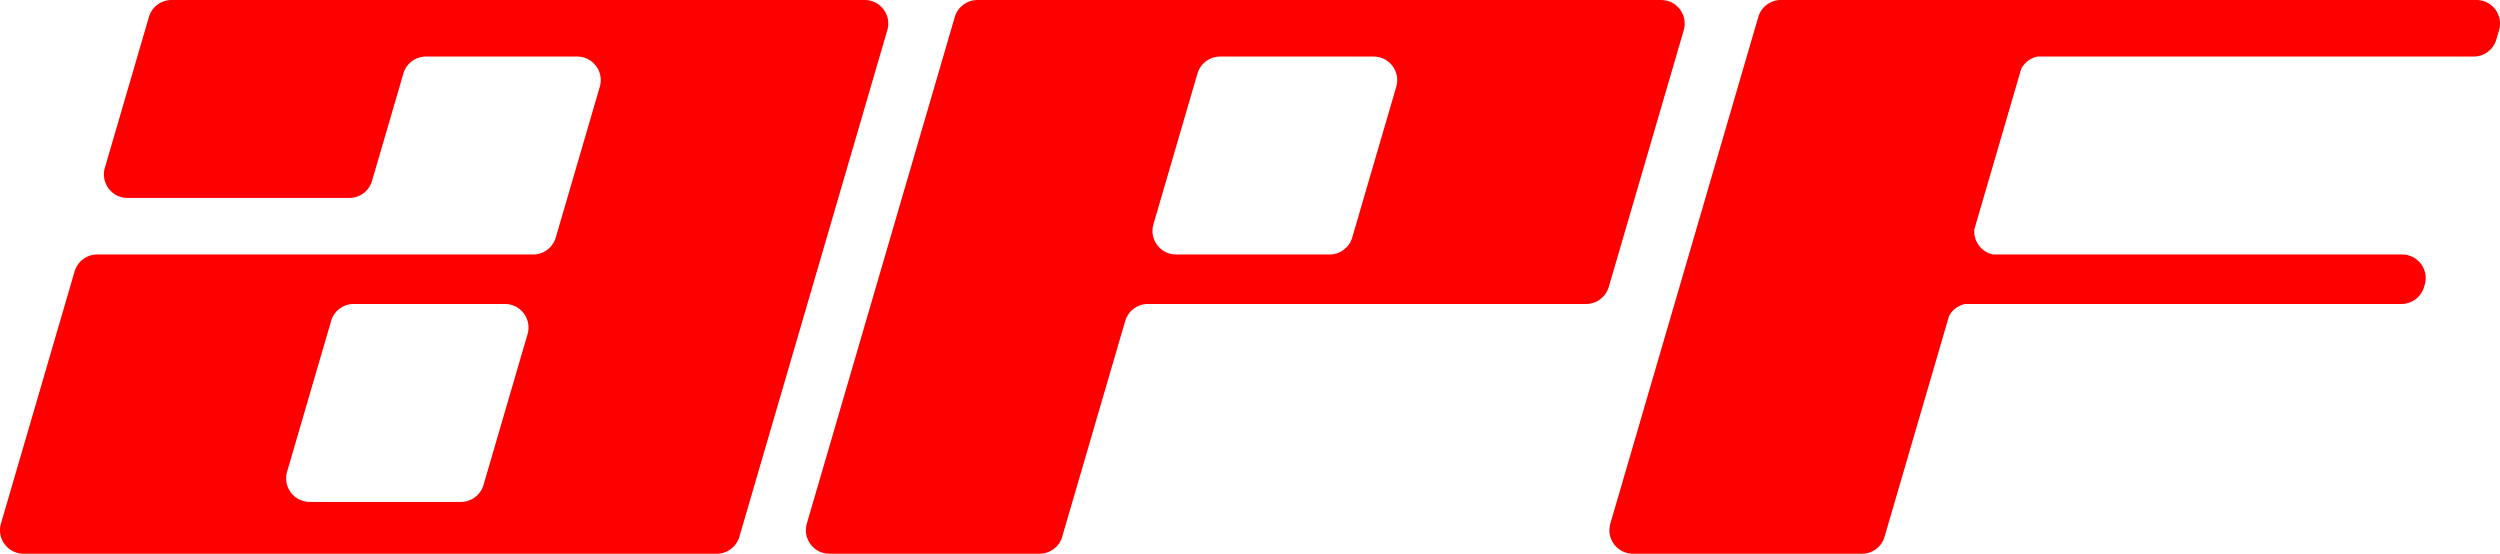
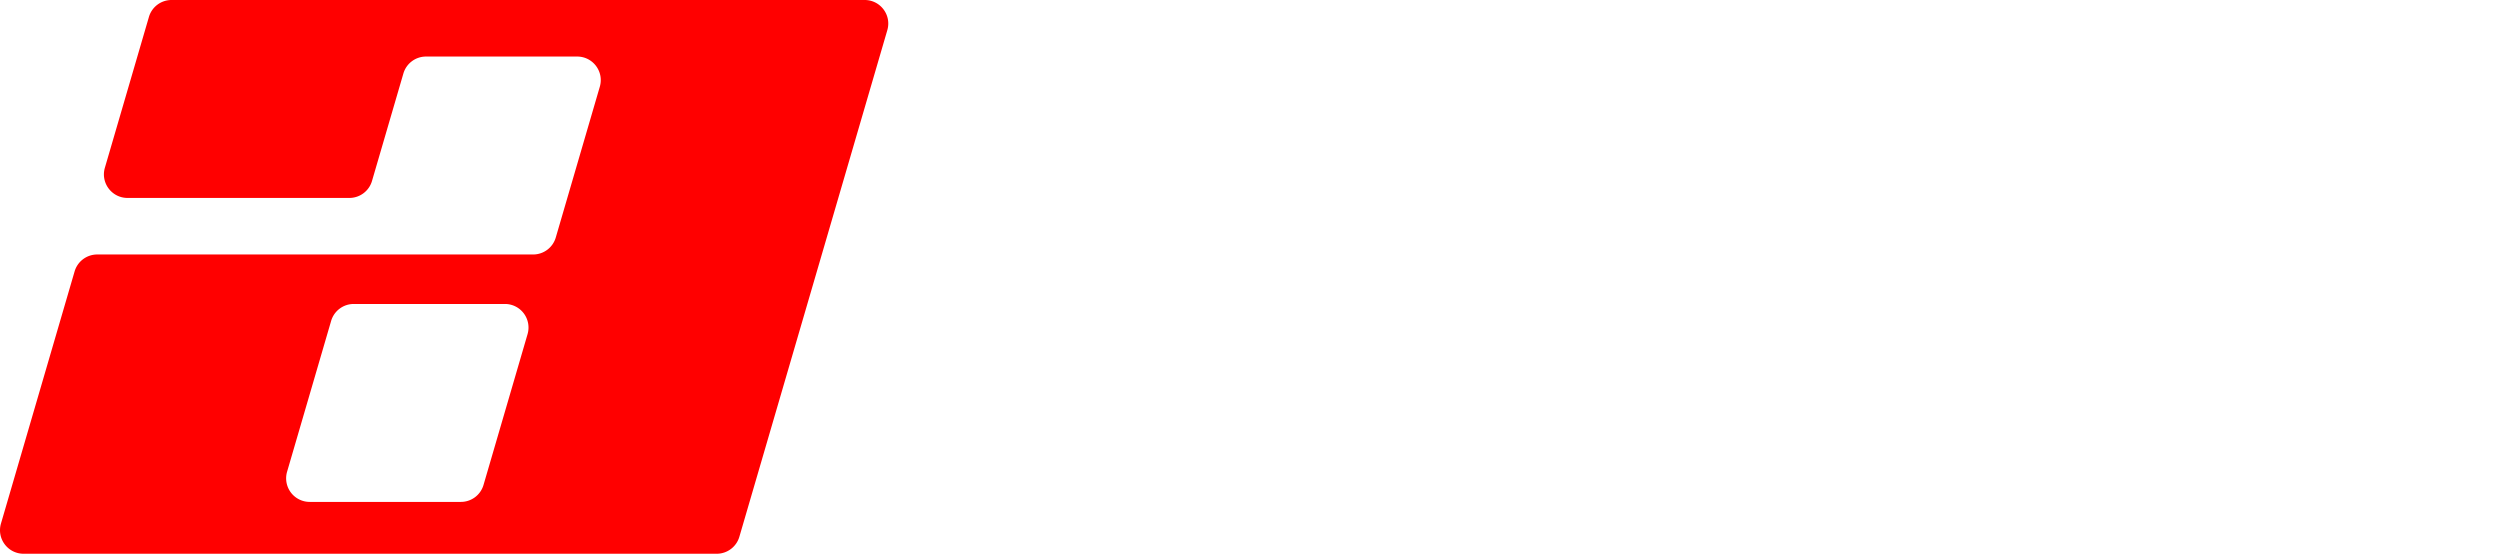
<svg xmlns="http://www.w3.org/2000/svg" width="10609.615" height="2350" viewBox="0 0 10609.615 2350" version="1.1" id="svg3">
  <defs id="defs7" />
-   <path id="path6033" style="color:#000000;fill:#ff0000;fill-opacity:1;stroke-width:200;stroke-linecap:round;stroke-linejoin:round" d="m 4147.974,0 c -44.434,0.002 -83.539,29.32 -95.996,71.973 L 3424.068,2221.973 c -18.679,64.006 29.32,128.021 95.996,128.027 h 891.66 c 44.434,0 83.539,-29.32 95.996,-71.973 l 267.578,-916.191 c 12.501,-42.577 51.563,-71.826 95.938,-71.836 H 6731.294 c 44.434,0 83.539,-29.32 95.996,-71.973 L 7145.63,128.027 C 7164.309,64.021 7116.31,0.006 7049.634,0 Z M 5177.876,240 h 651.66 c 66.676,0.006 114.675,64.021 95.996,128.027 l -186.914,640 c -12.457,42.653 -51.562,71.971 -95.996,71.973 H 4990.962 c -66.676,-0.01 -114.675,-64.021 -95.996,-128.027 l 186.914,-640 C 5094.337,269.32 5133.442,240.002 5177.876,240 Z" />
  <path id="path4368" style="color:#000000;fill:#ff0000;fill-opacity:1;stroke-width:200;stroke-linecap:round;stroke-linejoin:round" d="M 727.974,0 C 683.539,0.002 644.435,29.32 631.978,71.973 L 445.064,711.973 C 426.385,775.979 474.384,839.994 541.06,840 h 941.641 c 44.434,-0.002 83.539,-29.32 95.996,-71.973 L 1711.938,311.797 C 1724.454,269.235 1763.512,240.005 1807.876,240 h 641.66 c 66.454,0.022 114.406,63.652 96.113,127.539 l -187.109,640.664 c -12.513,42.555 -51.561,71.784 -95.918,71.797 H 412.564 c -44.434,0 -83.539,29.32 -95.996,71.973 l -312.5,1070 C -14.611,2285.979 33.388,2349.994 100.064,2350 H 3041.724 c 44.434,0 83.539,-29.32 95.996,-71.973 L 3765.63,128.027 C 3784.309,64.022 3736.309,0.006 3669.634,0 Z m 773.262,1290 h 641.66 a 100.01,100.01 0 0 1 95.996,128.027 l -186.914,640 A 100.01,100.01 0 0 1 1955.982,2130 h -641.66 a 100.01,100.01 0 0 1 -95.996,-128.027 l 186.914,-640 A 100.01,100.01 0 0 1 1501.235,1290 Z" />
-   <path id="path6820" style="color:#000000;fill:#ff0000;fill-opacity:1;stroke-width:200;stroke-linecap:round;stroke-linejoin:round" d="m 7557.974,0 a 100.01,100.01 0 0 0 -95.996,71.973 L 6834.068,2221.973 A 100.01,100.01 0 0 0 6930.064,2350 h 971.66 a 100.01,100.01 0 0 0 95.996,-71.973 l 273.438,-936.25 A 100.01,100.01 0 0 1 8340.259,1290 h 1851.035 a 100.01,100.01 0 0 0 95.957,-71.875 l 2.93,-10 A 100.01,100.01 0 0 0 10194.224,1080 H 8458.735 A 100.01,100.01 0 0 1 8378.755,973.301 L 8577.661,292.266 A 100.01,100.01 0 0 1 8647.427,240 h 1850.508 a 100.01,100.01 0 0 0 95.996,-71.973 l 11.68,-40 A 100.01,100.01 0 0 0 10509.615,0 Z" />
</svg>